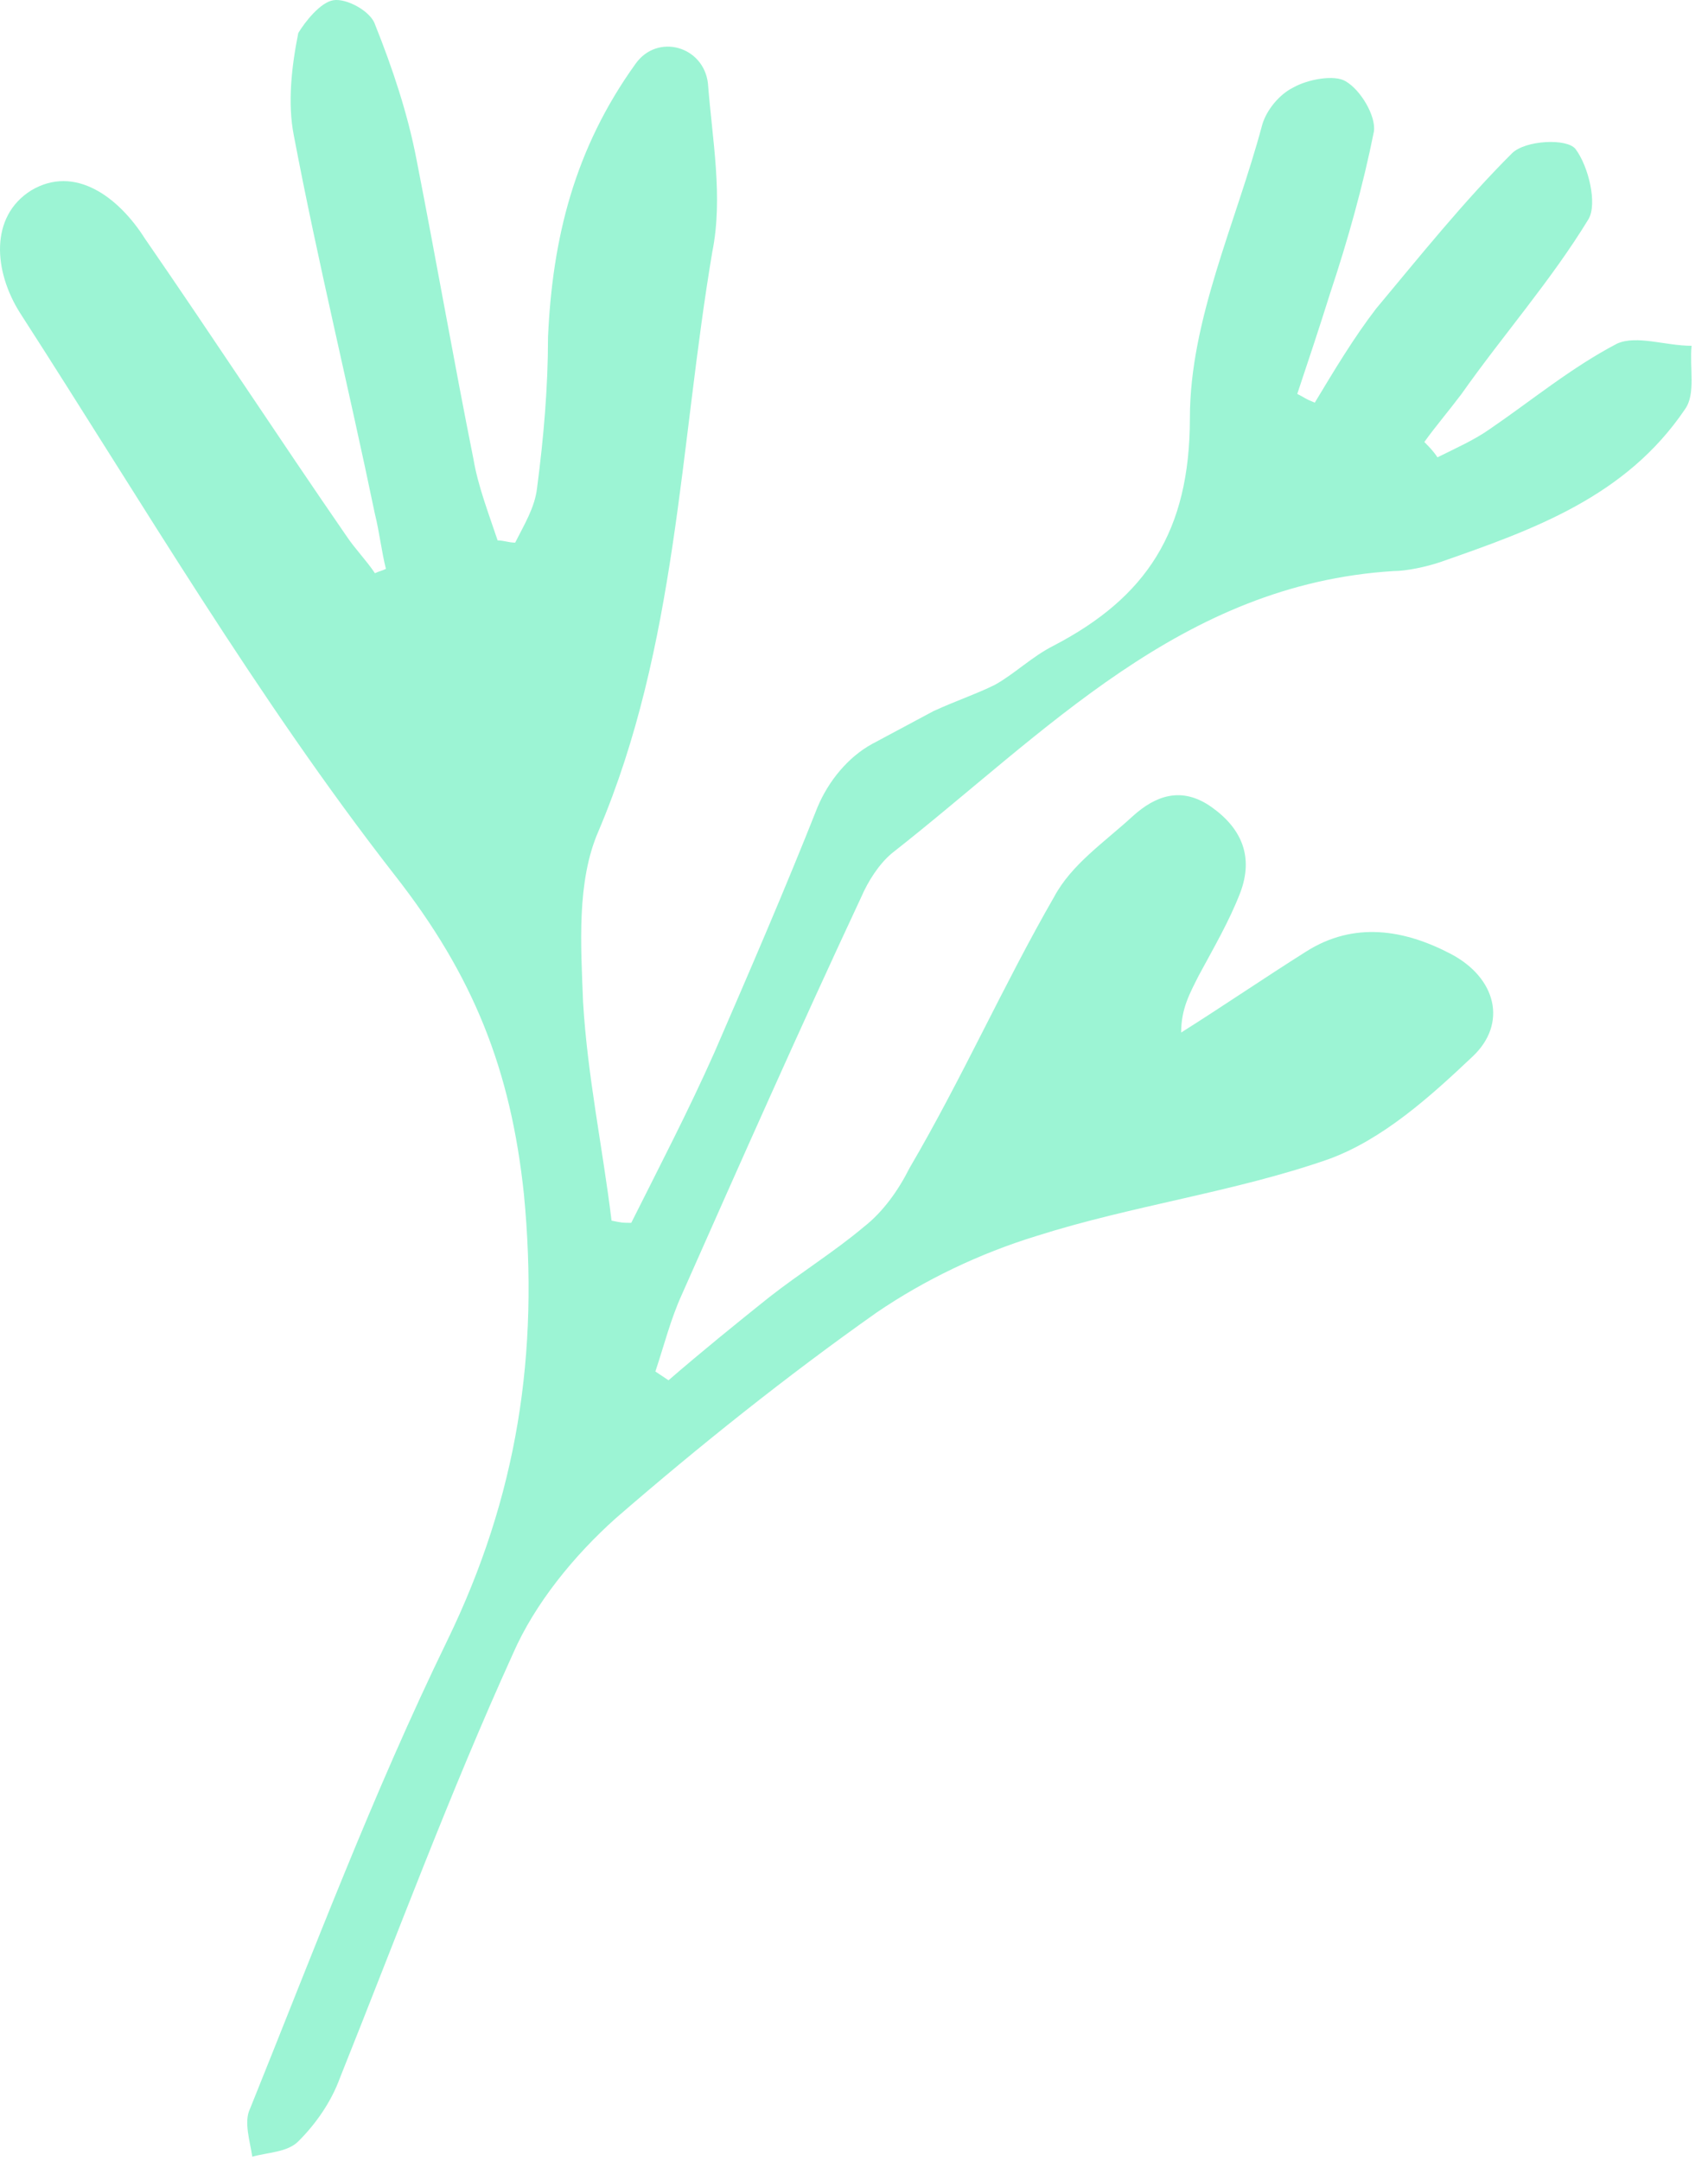
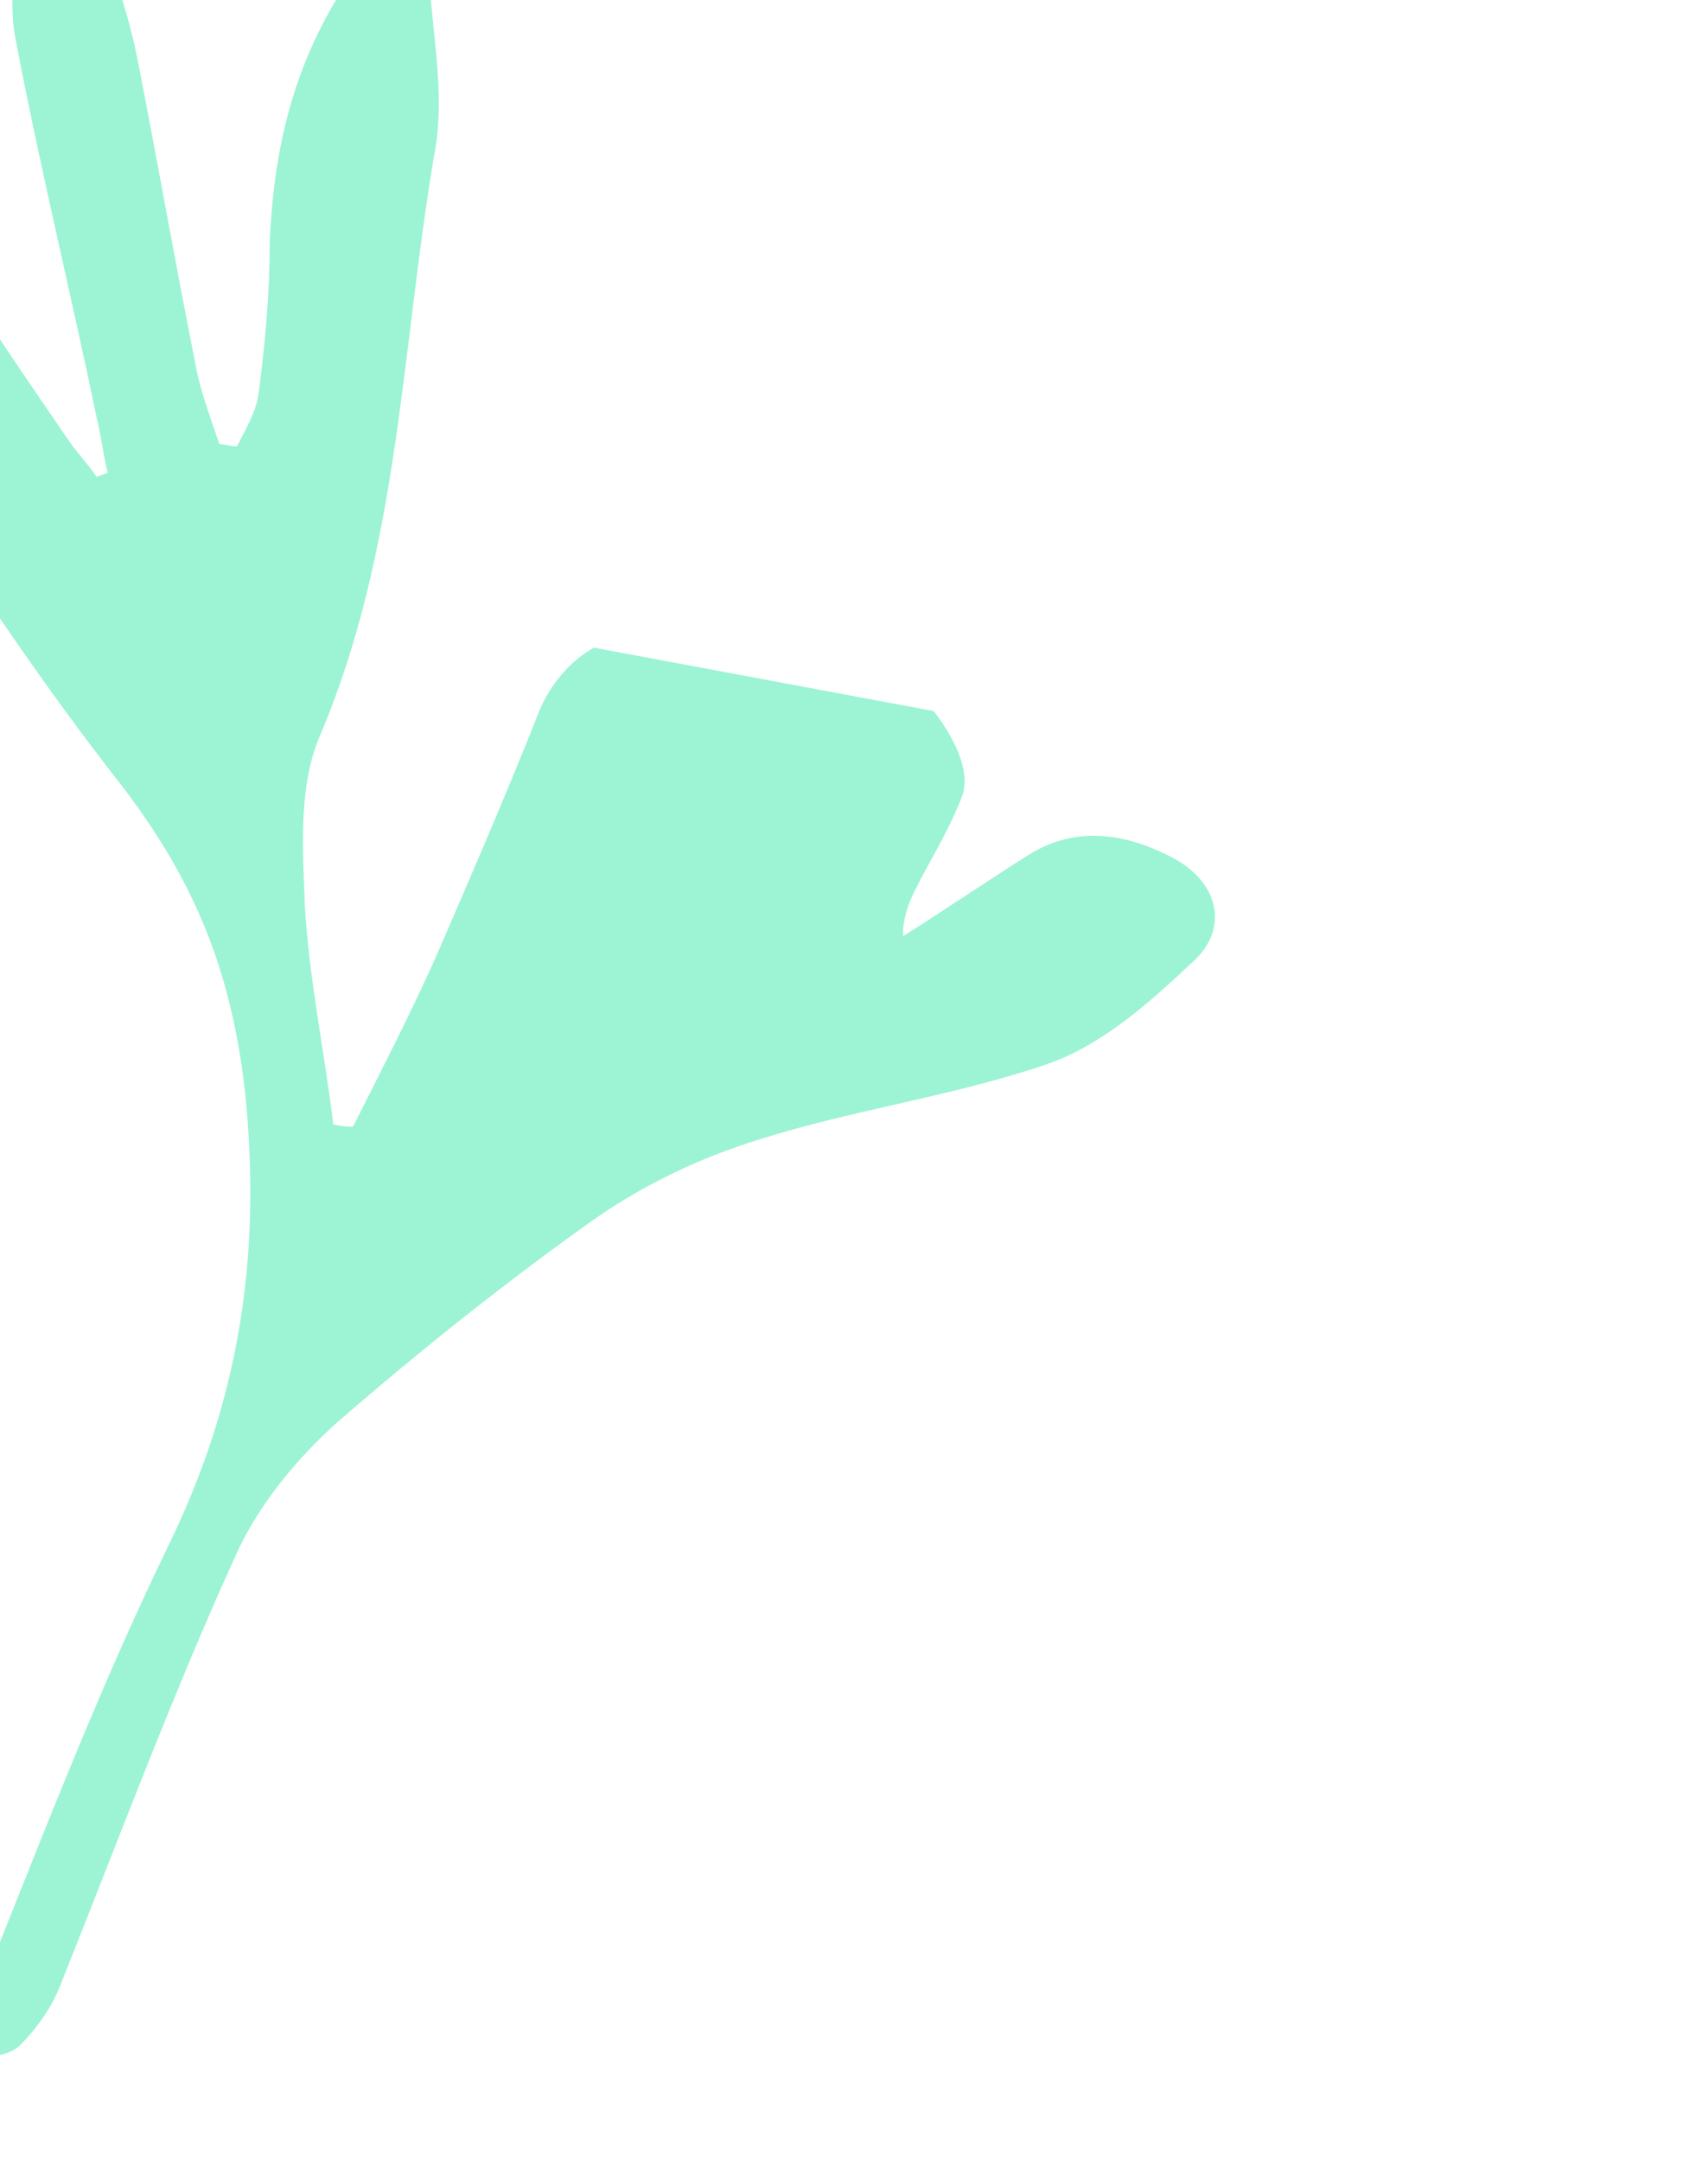
<svg xmlns="http://www.w3.org/2000/svg" fill="none" height="129" viewBox="0 0 102 129" width="102">
-   <path d="m55.753 42.449c1.439-.653 2.617-1.045 3.663-1.567 1.177-.653 2.224-1.697 3.532-2.35 5.495-2.872 8.111-6.789 8.111-13.579 0-5.875 2.747-11.62 4.317-17.496.262-.914 1.047-1.828 1.832-2.22.916-.522 2.486-.783 3.14-.392.916.522 1.832 2.089 1.701 3.003-.654 3.264-1.57 6.528-2.616 9.662-.654 2.089-1.308 4.048-1.962 6.006.523.261.393.261 1.047.522 1.177-1.958 2.355-3.917 3.663-5.614 2.616-3.134 5.233-6.398 8.111-9.27.785-.783 3.271-.914 3.794-.261.785 1.045 1.308 3.264.785 4.178-2.224 3.656-5.102 6.92-7.588 10.445-.785 1.044-1.57 1.958-2.224 2.872.262.261.523.522.785.914 1.047-.522 2.224-1.044 3.14-1.697 2.486-1.697 4.841-3.656 7.588-5.092 1.177-.522 2.878.131 4.448.131-.131 1.306.262 2.873-.393 3.786-3.532 5.223-9.027 7.181-14.652 9.14-.785.261-1.962.522-2.747.522-12.69.783-20.802 9.662-29.96 16.843-.785.653-1.439 1.697-1.832 2.611-3.663 7.834-7.196 15.799-10.728 23.763-.654 1.436-1.047 3.003-1.57 4.57.393.261.393.261.785.522 1.962-1.697 4.056-3.395 6.018-4.962 1.832-1.436 3.925-2.742 5.626-4.178 1.177-.914 2.093-2.22 2.747-3.525 3.14-5.353 5.626-10.968 8.635-16.19 1.047-1.958 3.009-3.264 4.71-4.831 1.308-1.175 2.878-1.828 4.71-.522s2.486 3.003 1.701 5.092c-.654 1.697-1.57 3.264-2.486 4.962-.523 1.045-1.047 1.958-1.047 3.395 2.486-1.567 4.971-3.264 7.457-4.831 2.878-1.828 5.887-1.306 8.635.131 2.747 1.436 3.401 4.178 1.308 6.137-2.486 2.35-5.364 4.962-8.635 6.137-5.626 1.958-11.644 2.742-17.4 4.57-3.402 1.044-6.672 2.611-9.55 4.57-5.364 3.787-10.597 7.965-15.569 12.273-2.486 2.22-4.841 5.092-6.149 8.095-3.794 8.356-6.934 16.843-10.335 25.33-.523 1.436-1.439 2.742-2.486 3.786-.654.653-1.832.653-2.747.914-.131-.914-.523-2.089-.131-2.872 3.794-9.401 7.327-18.802 11.775-27.942 4.186-8.617 5.495-17.104 4.579-26.636-.785-7.442-3.009-13.057-7.719-19.063-8.242-10.576-15.045-22.196-22.372-33.556-1.57-2.481-1.832-5.745.654-7.312 2.617-1.567 5.233.392 6.803 2.872 4.056 5.875 7.981 11.882 12.036 17.757.523.783 1.177 1.436 1.701 2.22.262-.131.393-.131.654-.261-.262-1.044-.392-2.22-.654-3.264-1.57-7.573-3.402-15.015-4.841-22.588-.393-1.958-.131-4.178.262-6.137.393-.653 1.308-1.828 2.093-1.958.785-.131 2.224.653 2.486 1.436 1.047 2.611 1.962 5.353 2.486 8.095 1.177 6.006 2.224 12.012 3.401 17.888.262 1.567.916 3.264 1.439 4.831.393 0 .654.131 1.047.131.523-1.044 1.177-2.089 1.308-3.264.393-3.003.654-6.006.654-9.009.262-5.875 1.57-11.229 5.233-16.321 1.308-1.828 4.056-1.045 4.317 1.175.262 3.395.916 6.79.262 10.054-1.962 11.62-2.093 23.502-6.803 34.6-1.308 3.003-1.047 6.79-.916 10.184.262 4.439 1.177 8.748 1.701 13.057.654.131.654.131 1.177.131 1.701-3.395 3.402-6.659 4.971-10.184 2.093-4.831 4.186-9.662 6.149-14.623.654-1.567 1.832-3.003 3.271-3.786z" fill="#9cf4d4" />
+   <path d="m55.753 42.449s2.486 3.003 1.701 5.092c-.654 1.697-1.57 3.264-2.486 4.962-.523 1.045-1.047 1.958-1.047 3.395 2.486-1.567 4.971-3.264 7.457-4.831 2.878-1.828 5.887-1.306 8.635.131 2.747 1.436 3.401 4.178 1.308 6.137-2.486 2.35-5.364 4.962-8.635 6.137-5.626 1.958-11.644 2.742-17.4 4.57-3.402 1.044-6.672 2.611-9.55 4.57-5.364 3.787-10.597 7.965-15.569 12.273-2.486 2.22-4.841 5.092-6.149 8.095-3.794 8.356-6.934 16.843-10.335 25.33-.523 1.436-1.439 2.742-2.486 3.786-.654.653-1.832.653-2.747.914-.131-.914-.523-2.089-.131-2.872 3.794-9.401 7.327-18.802 11.775-27.942 4.186-8.617 5.495-17.104 4.579-26.636-.785-7.442-3.009-13.057-7.719-19.063-8.242-10.576-15.045-22.196-22.372-33.556-1.57-2.481-1.832-5.745.654-7.312 2.617-1.567 5.233.392 6.803 2.872 4.056 5.875 7.981 11.882 12.036 17.757.523.783 1.177 1.436 1.701 2.22.262-.131.393-.131.654-.261-.262-1.044-.392-2.22-.654-3.264-1.57-7.573-3.402-15.015-4.841-22.588-.393-1.958-.131-4.178.262-6.137.393-.653 1.308-1.828 2.093-1.958.785-.131 2.224.653 2.486 1.436 1.047 2.611 1.962 5.353 2.486 8.095 1.177 6.006 2.224 12.012 3.401 17.888.262 1.567.916 3.264 1.439 4.831.393 0 .654.131 1.047.131.523-1.044 1.177-2.089 1.308-3.264.393-3.003.654-6.006.654-9.009.262-5.875 1.57-11.229 5.233-16.321 1.308-1.828 4.056-1.045 4.317 1.175.262 3.395.916 6.79.262 10.054-1.962 11.62-2.093 23.502-6.803 34.6-1.308 3.003-1.047 6.79-.916 10.184.262 4.439 1.177 8.748 1.701 13.057.654.131.654.131 1.177.131 1.701-3.395 3.402-6.659 4.971-10.184 2.093-4.831 4.186-9.662 6.149-14.623.654-1.567 1.832-3.003 3.271-3.786z" fill="#9cf4d4" />
</svg>